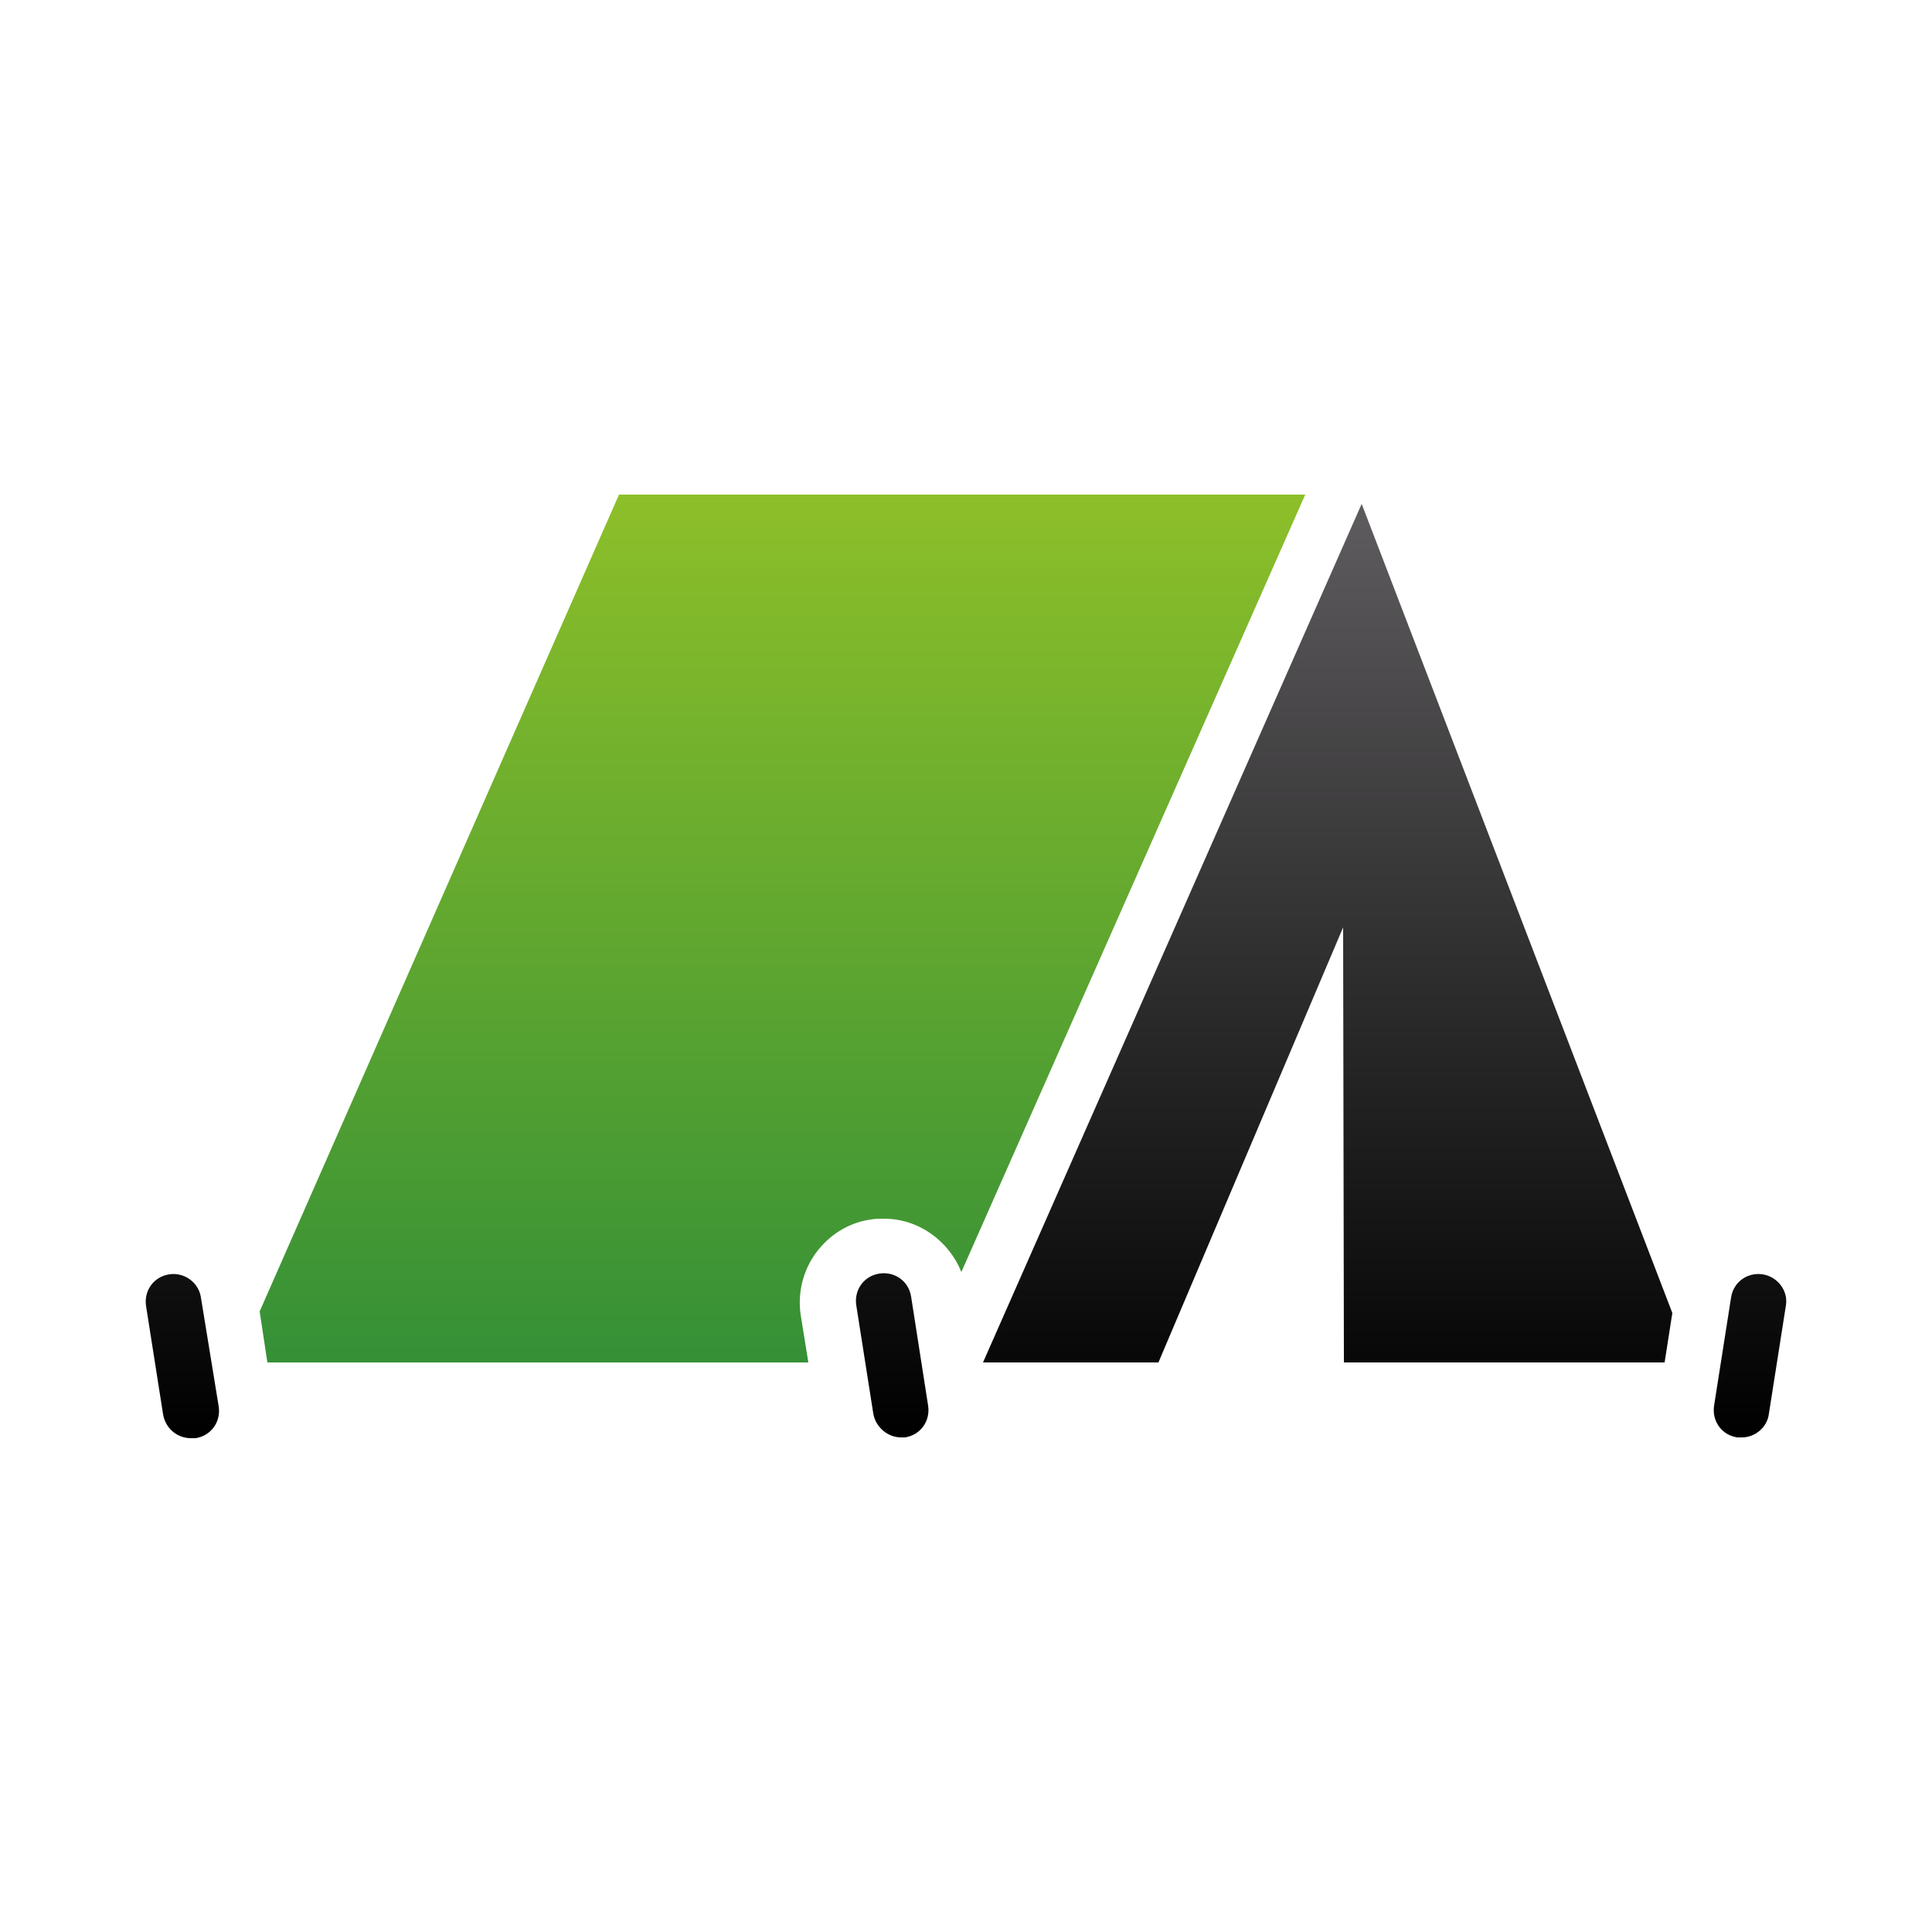
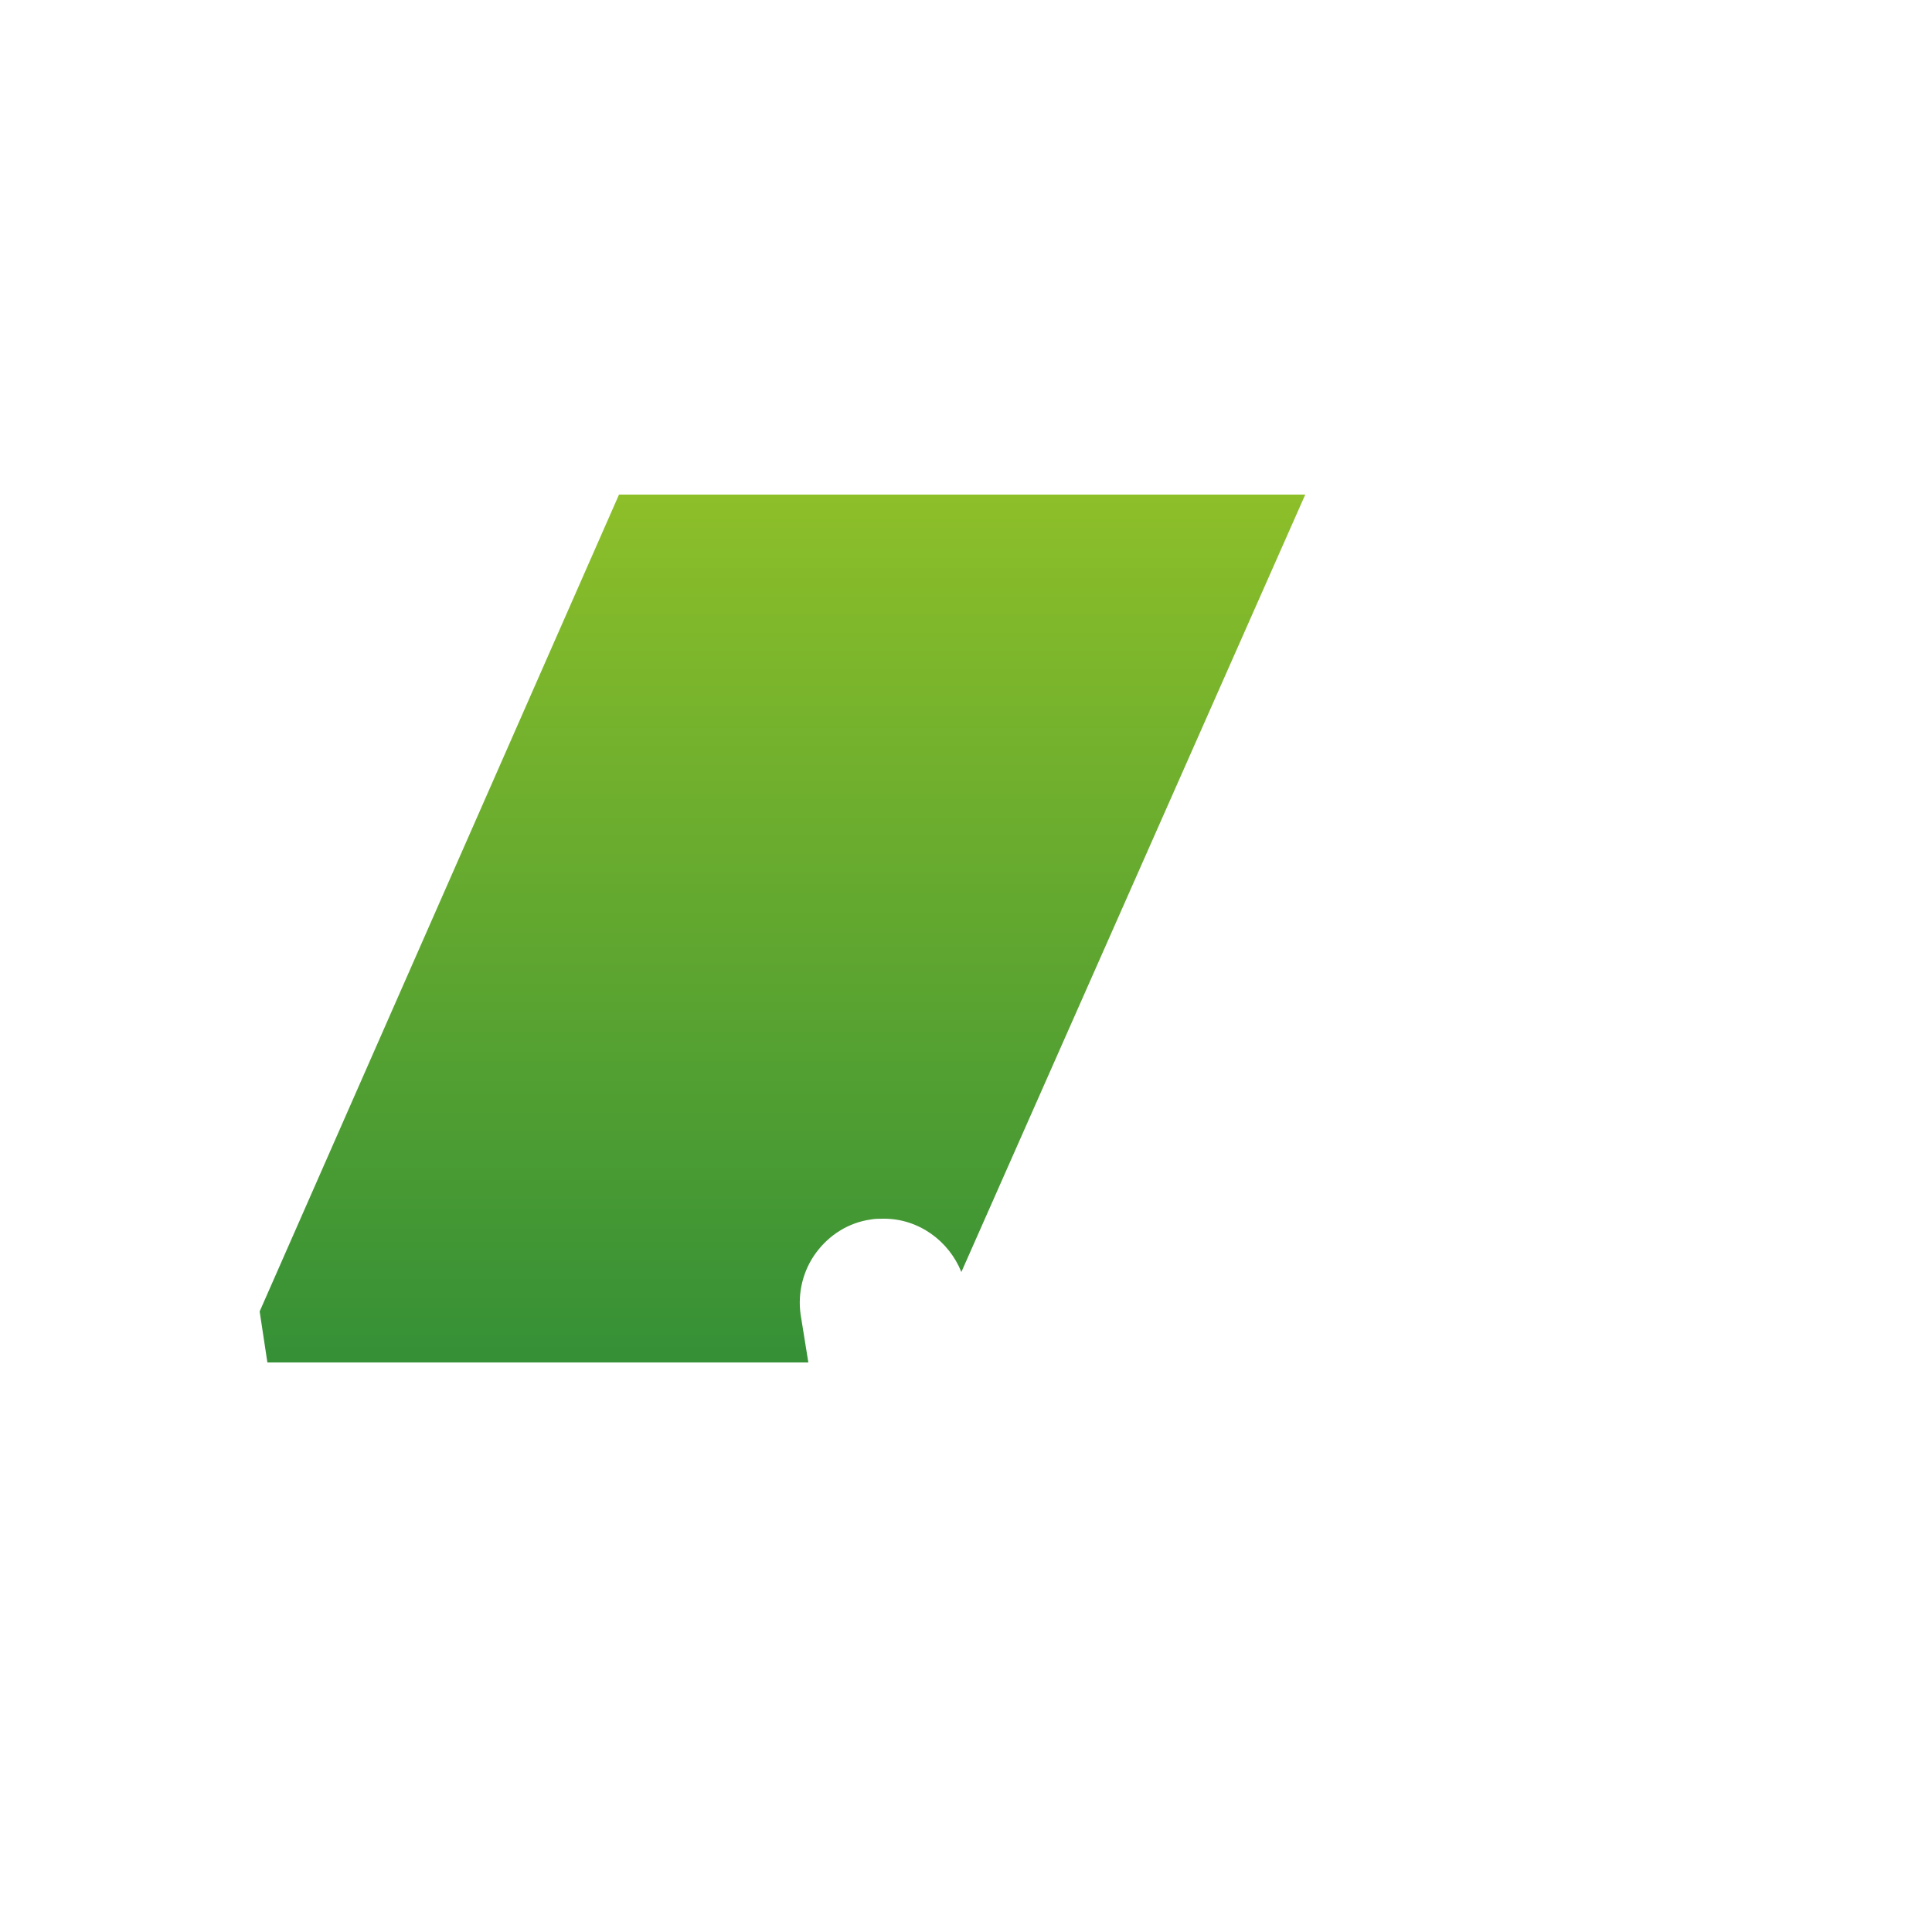
<svg xmlns="http://www.w3.org/2000/svg" version="1.1" id="Ebene_1" x="0px" y="0px" viewBox="0 0 250 250" style="enable-background:new 0 0 250 250;" xml:space="preserve">
  <style type="text/css">

	.st0{fill-rule:evenodd;clip-rule:evenodd;fill:url(#SVGID_1_);}

	.st1{fill-rule:evenodd;clip-rule:evenodd;fill:url(#SVGID_2_);}

	.st2{fill:url(#SVGID_3_);}

	.st3{fill:url(#SVGID_4_);}

	.st4{fill-rule:evenodd;clip-rule:evenodd;fill:url(#SVGID_5_);}

	.st5{fill-rule:evenodd;clip-rule:evenodd;fill:url(#SVGID_6_);}

	.st6{fill-rule:evenodd;clip-rule:evenodd;fill:url(#SVGID_7_);}

	.st7{fill:url(#SVGID_8_);}

	.st8{fill:url(#SVGID_9_);}

	.st9{fill:url(#SVGID_10_);}

	.st10{fill:url(#SVGID_11_);}

</style>
  <g>
    <g>
      <linearGradient id="SVGID_1_" gradientUnits="userSpaceOnUse" x1="101.252" y1="63.933" x2="101.252" y2="176.267">
        <stop offset="0" style="stop-color:#8DBF29" />
        <stop offset="1" style="stop-color:#359036" />
      </linearGradient>
      <path style="fill:url(#SVGID_1_);" d="M80.1,64L33.6,169.7l1,6.6l70,0l-1-6.2c-0.4-2.8,0.3-5.7,2-8c1.7-2.3,4.2-3.9,7.1-4.3     c0.5-0.1,1.1-0.1,1.7-0.1c4.5,0,8.4,2.9,10,6.9l44.5-100.6L80.1,64z" />
      <linearGradient id="SVGID_2_" gradientUnits="userSpaceOnUse" x1="125" y1="65.198" x2="125" y2="186.067">
        <stop offset="0" style="stop-color:#5E5C5E" />
        <stop offset="1" style="stop-color:#000000" />
      </linearGradient>
-       <path style="fill:url(#SVGID_2_);" d="M120.1,181.9c0.3,2-1,3.8-3,4.1c-0.2,0-0.4,0-0.5,0c-1.7,0-3.3-1.3-3.6-3.1l-2.2-14     c-0.3-2,1-3.8,3-4.1c2-0.3,3.8,1,4.1,3L120.1,181.9z M228.1,164.9c-2-0.3-3.8,1-4.1,3l-2.2,14c-0.3,2,1,3.8,3,4.1     c0.2,0,0.4,0,0.6,0c1.7,0,3.3-1.3,3.5-3.1l2.2-14C231.4,167,230,165.2,228.1,164.9z M127.2,176.3l22.7,0l23.9-56.3l0.1,56.3h41.5     l1-6.4L176.2,65.2L127.2,176.3z M26,167.9c-0.3-2-2.2-3.3-4.1-3c-2,0.3-3.3,2.1-3,4.1l2.2,14c0.3,1.8,1.8,3.1,3.6,3.1     c0.2,0,0.4,0,0.6,0c2-0.3,3.3-2.1,3-4.1L26,167.9z" />
    </g>
  </g>
</svg>